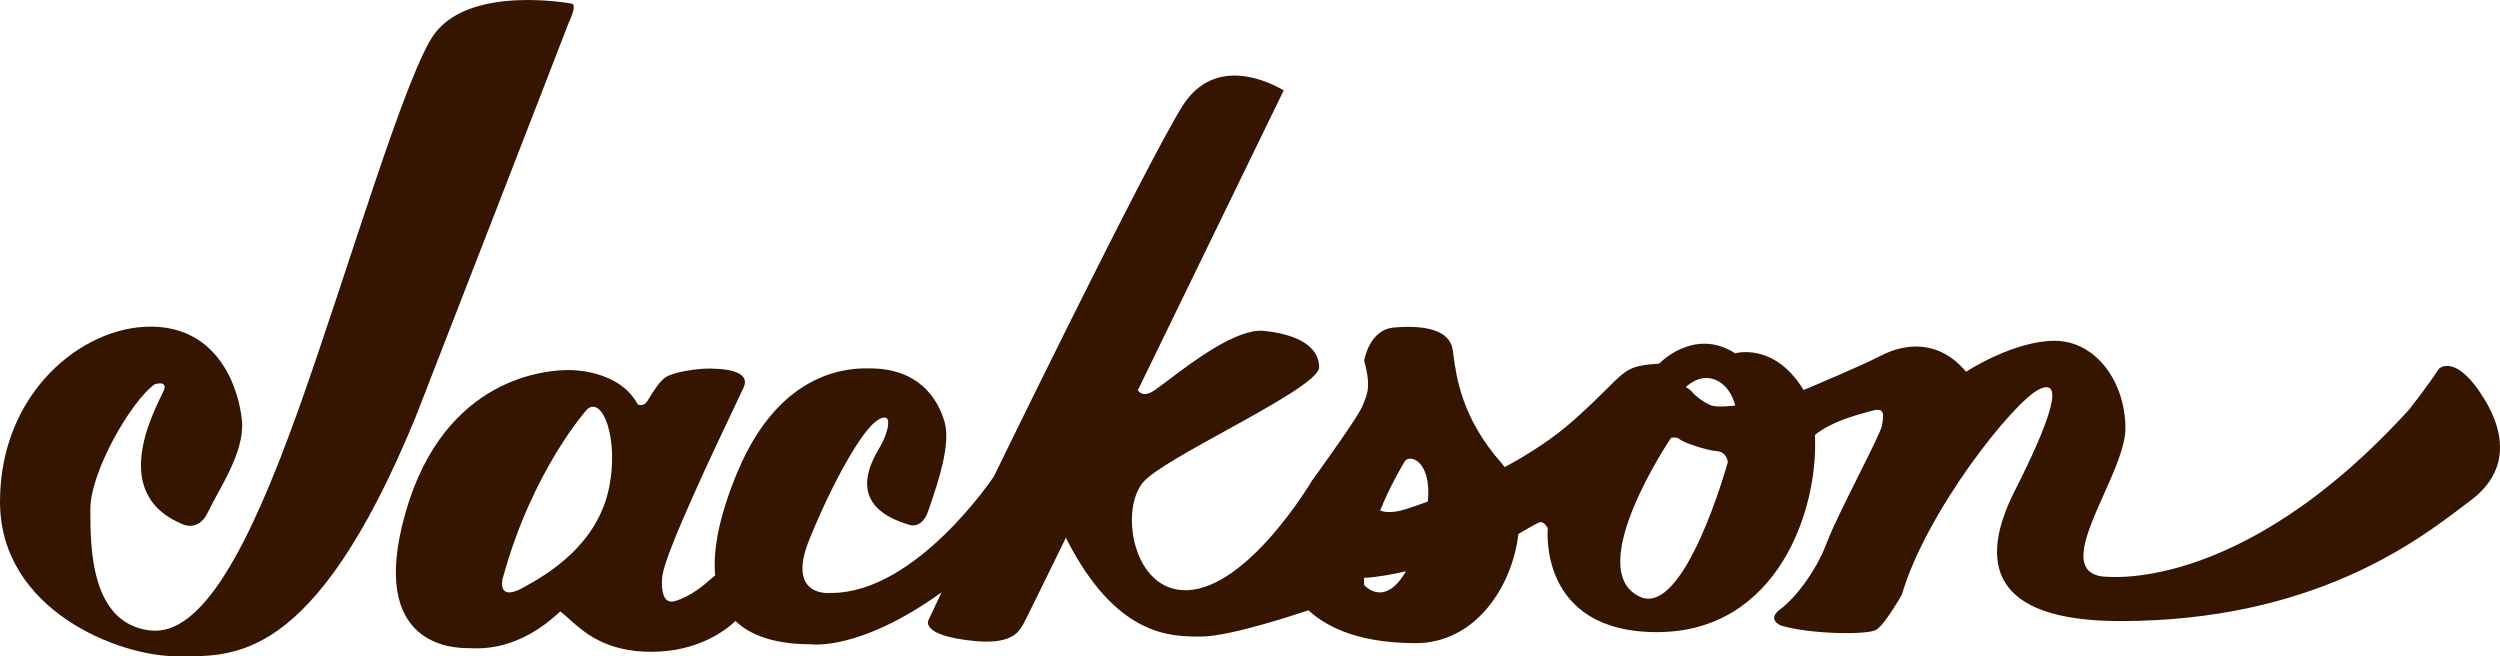
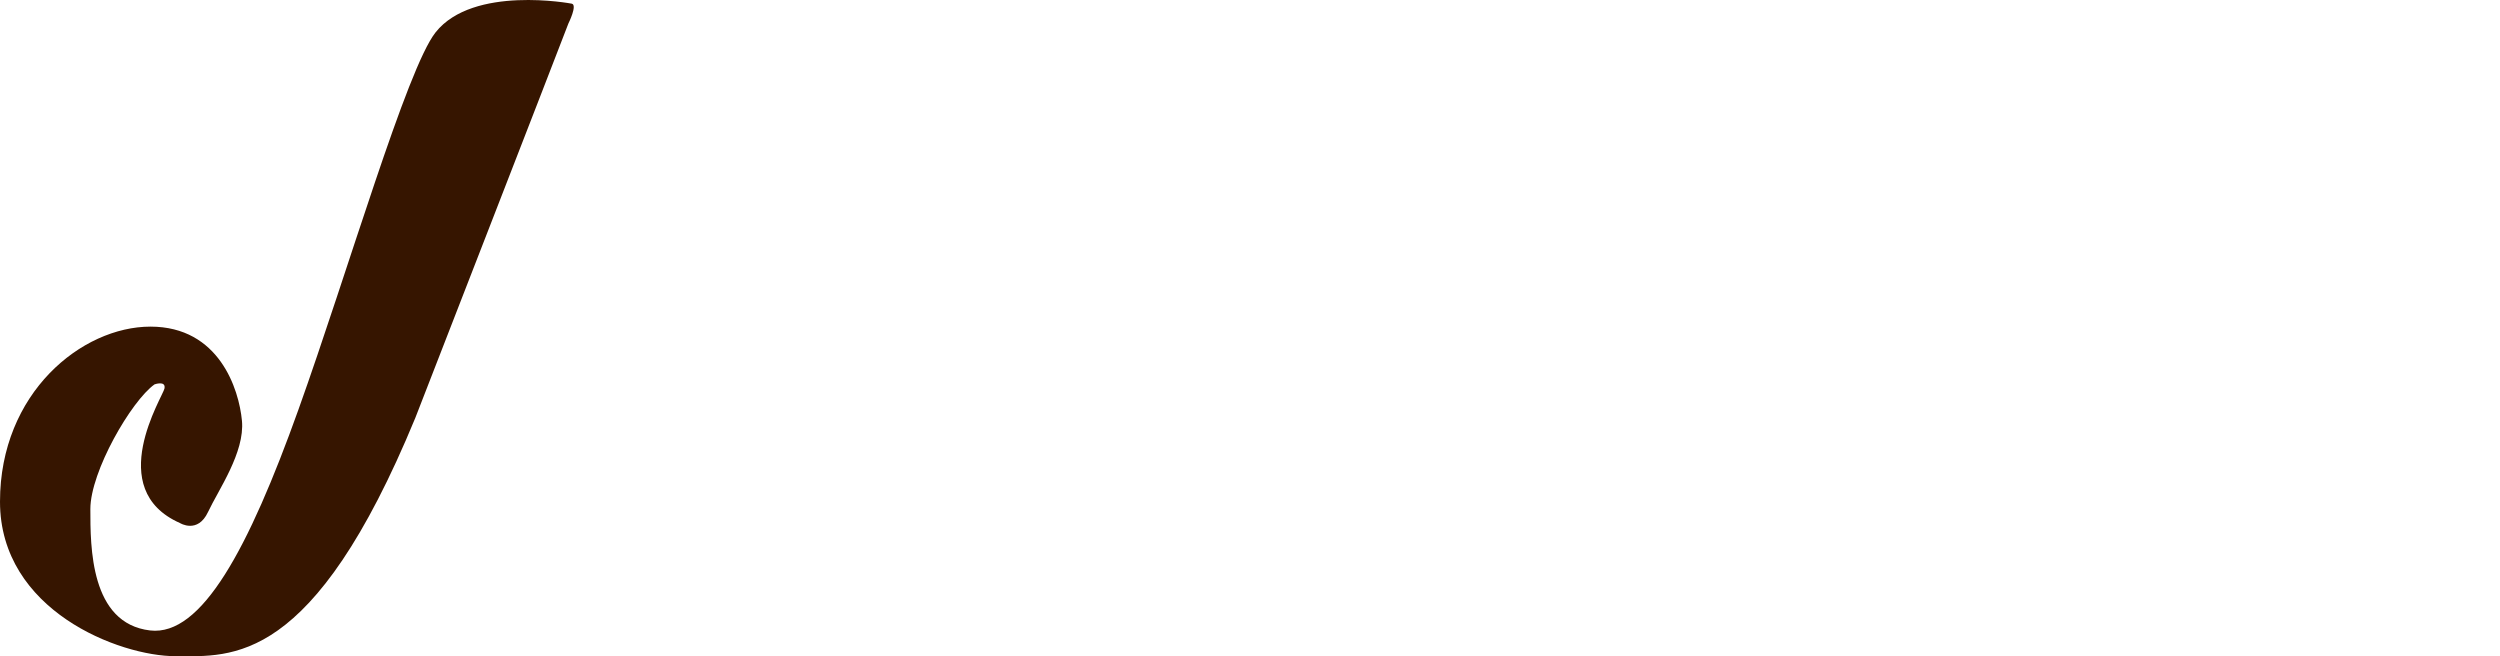
<svg xmlns="http://www.w3.org/2000/svg" width="160" height="42" viewBox="0 0 160 42" fill="none">
  <path fill-rule="evenodd" clip-rule="evenodd" d="M36.589 0.234C36.589 0.234 30.286 -0.966 27.878 2.07C26.038 4.39 22.283 17.325 19.097 26.223C15.911 35.123 12.902 40.733 9.607 40.349C5.768 39.9 5.783 34.981 5.783 32.581C5.783 30.179 8.403 25.658 9.89 24.6C9.89 24.6 10.622 24.34 10.528 24.858C10.434 25.376 6.61 31.309 11.52 33.476C11.52 33.476 12.653 34.181 13.314 32.768C13.975 31.355 15.674 28.954 15.485 26.93C15.296 24.905 14.022 20.904 9.631 20.904C5.24 20.904 0 25.141 0 32.108C0 39.076 7.648 41.996 11.236 41.996C14.825 41.996 20.017 42.656 26.581 26.742C26.581 26.742 35.598 3.553 36.377 1.505C36.376 1.505 36.978 0.305 36.589 0.234Z" fill="#361500" />
-   <path fill-rule="evenodd" clip-rule="evenodd" d="M156.092 23.599C156.092 23.599 157.037 22.657 158.689 25.059C160.342 27.46 160.719 30.095 158.12 32.028C157.959 32.149 157.781 32.284 157.586 32.432C154.658 34.657 147.958 39.749 135.695 39.749C127.384 39.749 126.629 35.982 128.943 31.416C131.257 26.85 132.154 24.119 130.501 24.918C128.849 25.72 123.279 32.734 121.72 38.054C121.72 38.054 120.634 39.986 120.068 40.314C119.502 40.644 115.82 40.596 113.978 40.032C113.978 40.032 113.033 39.656 113.93 38.997C114.827 38.338 116.197 36.642 116.905 34.758C117.268 33.794 118.163 32.002 118.963 30.401L118.963 30.401L118.963 30.401L118.963 30.4C119.725 28.875 120.4 27.524 120.447 27.225C120.452 27.189 120.458 27.153 120.464 27.117C120.554 26.549 120.632 26.062 119.832 26.283C119.762 26.303 119.681 26.324 119.593 26.348C118.742 26.579 117.148 27.01 116.155 27.84C116.399 32.595 113.779 40.456 106.046 40.456C98.398 40.456 99.059 33.818 99.059 33.818C99.059 33.818 98.823 33.299 98.493 33.441C98.28 33.532 97.621 33.912 97.177 34.174C96.788 37.548 94.421 41.161 90.608 41.161C86.447 41.161 84.612 39.833 83.733 39.061C83.202 39.241 78.715 40.739 76.917 40.739L76.808 40.739C74.924 40.742 71.407 40.746 68.217 34.417C66.601 37.721 65.499 39.962 65.445 40.032C65.425 40.058 65.404 40.091 65.38 40.128C65.149 40.485 64.649 41.257 62.329 41.021C58.835 40.669 59.426 39.679 59.426 39.679C59.426 39.679 59.731 39.031 60.257 37.913C55.004 41.691 51.92 41.234 51.92 41.234C49.683 41.234 48.083 40.715 47.072 39.746C46.425 40.357 44.653 41.715 41.686 41.715C38.756 41.715 37.377 40.472 36.426 39.615C36.219 39.429 36.033 39.261 35.856 39.128C33.24 41.606 30.889 41.514 30.134 41.485C30.07 41.483 30.018 41.48 29.978 41.48C29.175 41.48 23.462 41.48 25.964 32.77C28.466 24.059 35.076 23.683 36.398 23.683C36.398 23.683 39.607 23.597 40.826 25.898C41.002 25.946 41.24 25.95 41.403 25.707C41.463 25.617 41.529 25.51 41.601 25.394C41.868 24.965 42.211 24.413 42.582 24.154C43.054 23.825 44.518 23.589 45.367 23.589C46.217 23.589 48.106 23.683 47.586 24.812C47.509 24.981 47.347 25.322 47.125 25.787L47.125 25.787L47.125 25.788L47.125 25.789L47.124 25.79L47.123 25.793L47.122 25.795L47.121 25.795L47.121 25.796C45.854 28.457 42.674 35.139 42.394 36.819C42.394 36.819 42.12 38.782 43.196 38.468C44.235 38.163 45.098 37.407 45.525 37.032L45.525 37.032L45.525 37.032C45.641 36.93 45.725 36.857 45.771 36.829C45.605 35.063 46.105 32.819 47.21 30.18C49.992 23.534 54.542 23.569 55.587 23.577C55.619 23.577 55.647 23.577 55.673 23.577C58.718 23.577 59.992 25.413 60.453 27.002C60.86 28.41 60.047 30.813 59.585 32.179L59.584 32.179C59.525 32.356 59.471 32.515 59.426 32.653C59.036 33.852 58.257 33.606 58.257 33.606C54.095 32.425 55.721 29.63 56.275 28.677L56.275 28.677C56.301 28.632 56.325 28.592 56.345 28.556C56.805 27.745 56.983 26.896 56.734 26.756C56.487 26.614 56.062 26.968 56.062 26.968C55.141 27.639 53.371 30.677 51.813 34.49C50.255 38.303 53.194 37.949 53.194 37.949C58.647 37.949 63.604 30.499 63.604 30.499C63.604 30.499 73.177 10.836 75.643 6.839C77.789 3.361 81.463 5.396 82.084 5.74C82.119 5.759 82.144 5.773 82.159 5.78C82.159 5.78 77.3 15.782 72.822 24.976C72.979 25.209 73.284 25.381 73.873 24.989C74.074 24.856 74.374 24.629 74.742 24.35L74.742 24.35C76.321 23.155 79.161 21.004 80.885 21.176C83.009 21.387 84.425 22.164 84.425 23.506C84.425 24.264 81.374 25.947 78.426 27.573L78.426 27.573C76.155 28.825 73.945 30.044 73.237 30.781C71.607 32.476 72.461 37.923 75.998 37.772C79.874 37.607 83.845 30.969 83.996 30.717L84.001 30.709V30.715C84.74 29.696 86.976 26.583 87.211 25.956C87.241 25.878 87.27 25.803 87.299 25.731C87.545 25.109 87.729 24.645 87.307 23.083C87.307 23.083 87.614 21.104 89.195 20.964C91.277 20.78 92.783 21.153 92.972 22.377C92.989 22.489 93.006 22.616 93.025 22.755L93.025 22.758L93.025 22.759L93.025 22.76L93.025 22.76C93.21 24.138 93.562 26.767 96.087 29.627C96.163 29.713 96.234 29.803 96.301 29.896C97.844 29.063 99.407 28.059 100.714 26.895C101.713 26.006 102.377 25.345 102.875 24.85L102.875 24.849L102.875 24.849C104.142 23.589 104.326 23.405 106.19 23.27C106.19 23.27 108.409 20.917 111.053 22.611C111.053 22.611 113.549 21.875 115.431 24.96C116.087 24.685 119.101 23.422 120.401 22.753C121.864 21.999 124.036 21.669 125.83 23.789C125.83 23.789 128.851 21.811 131.495 21.811C134.139 21.811 136.027 24.447 136.027 27.413C136.027 28.551 135.327 30.116 134.641 31.649C133.538 34.116 132.472 36.499 134.422 36.876C134.422 36.876 143.156 38.336 154.204 26.189C154.204 26.189 155.384 24.683 156.092 23.599ZM32.163 37.066C34.039 30.11 37.581 26.19 37.581 26.19C38.571 25.342 39.598 28.061 38.997 31.134C38.265 34.869 35.067 36.748 33.438 37.631C31.809 38.512 32.163 37.066 32.163 37.066ZM106.945 28.025C106.945 28.025 101.226 36.483 104.963 38.195C107.842 39.512 110.58 29.578 110.58 29.578C110.58 29.578 110.532 28.918 109.872 28.872C109.21 28.825 107.7 28.308 107.511 28.118C107.324 27.931 106.945 28.025 106.945 28.025ZM109.778 24.305C108.739 23.882 107.89 24.777 107.89 24.777C107.89 24.777 108.125 24.869 108.314 25.107C108.504 25.342 109.116 25.813 109.541 25.954C109.966 26.095 111.052 25.954 111.052 25.954C111.052 25.954 110.816 24.731 109.778 24.305ZM89.949 32.593C90.302 32.481 90.794 32.316 91.385 32.097C91.628 29.449 90.203 29.047 89.904 29.53C89.708 29.849 88.969 31.098 88.327 32.675C88.655 32.798 89.168 32.838 89.949 32.593ZM87.306 37.442C87.296 37.289 87.293 37.138 87.295 36.983C88.076 36.945 89.008 36.786 89.98 36.562C88.592 38.955 87.306 37.442 87.306 37.442Z" fill="#361500" />
</svg>